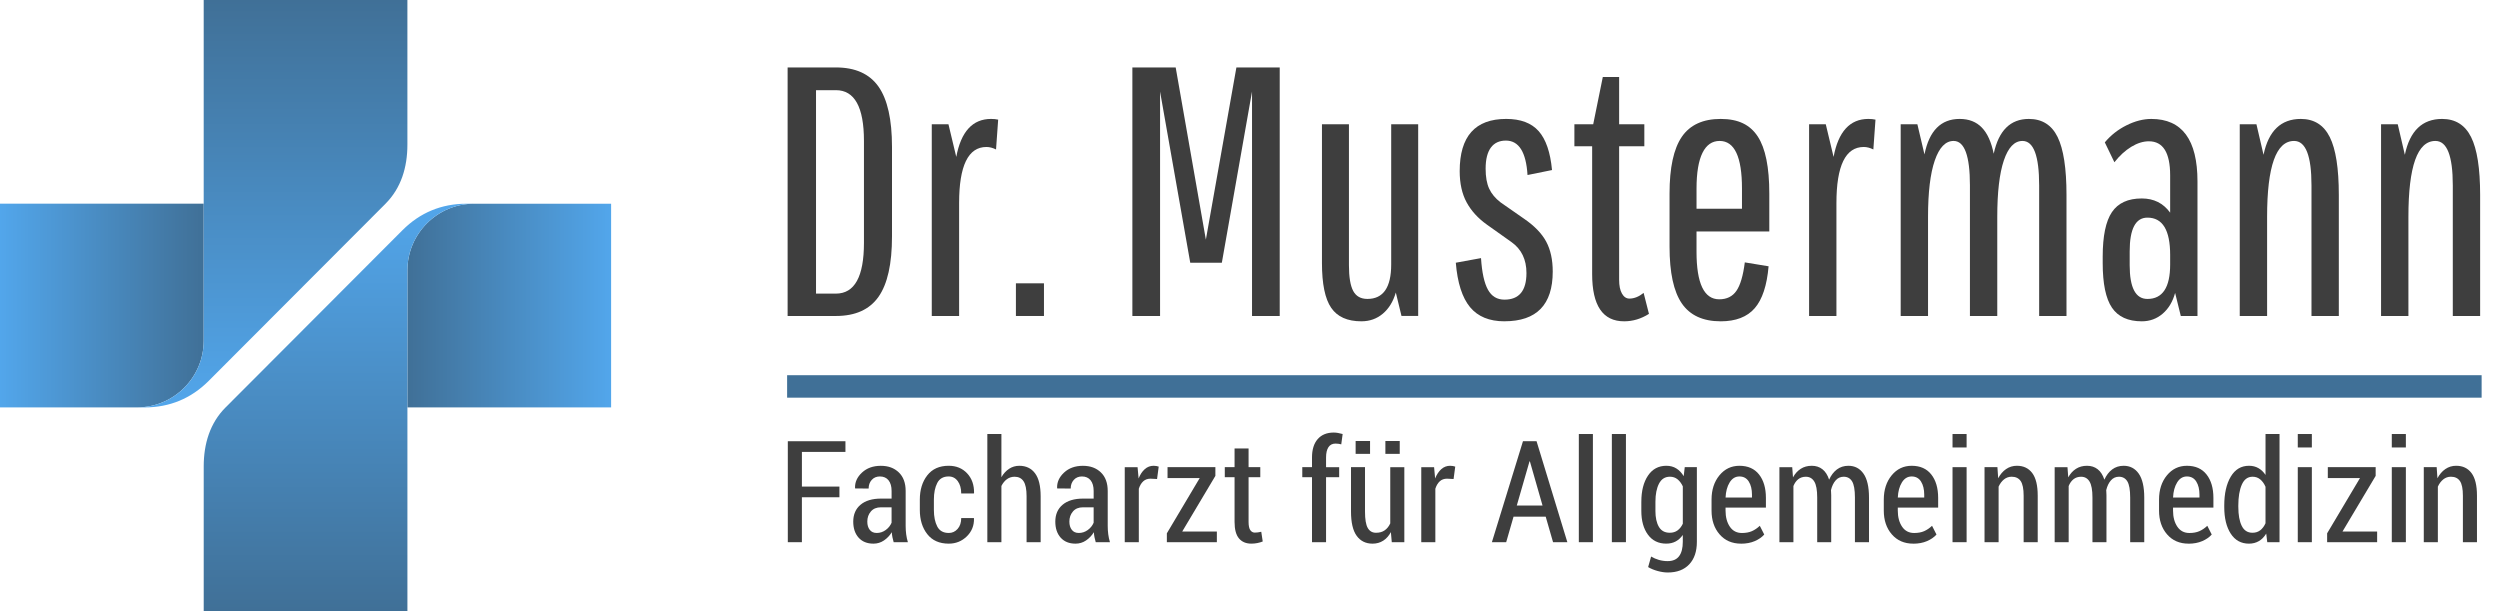
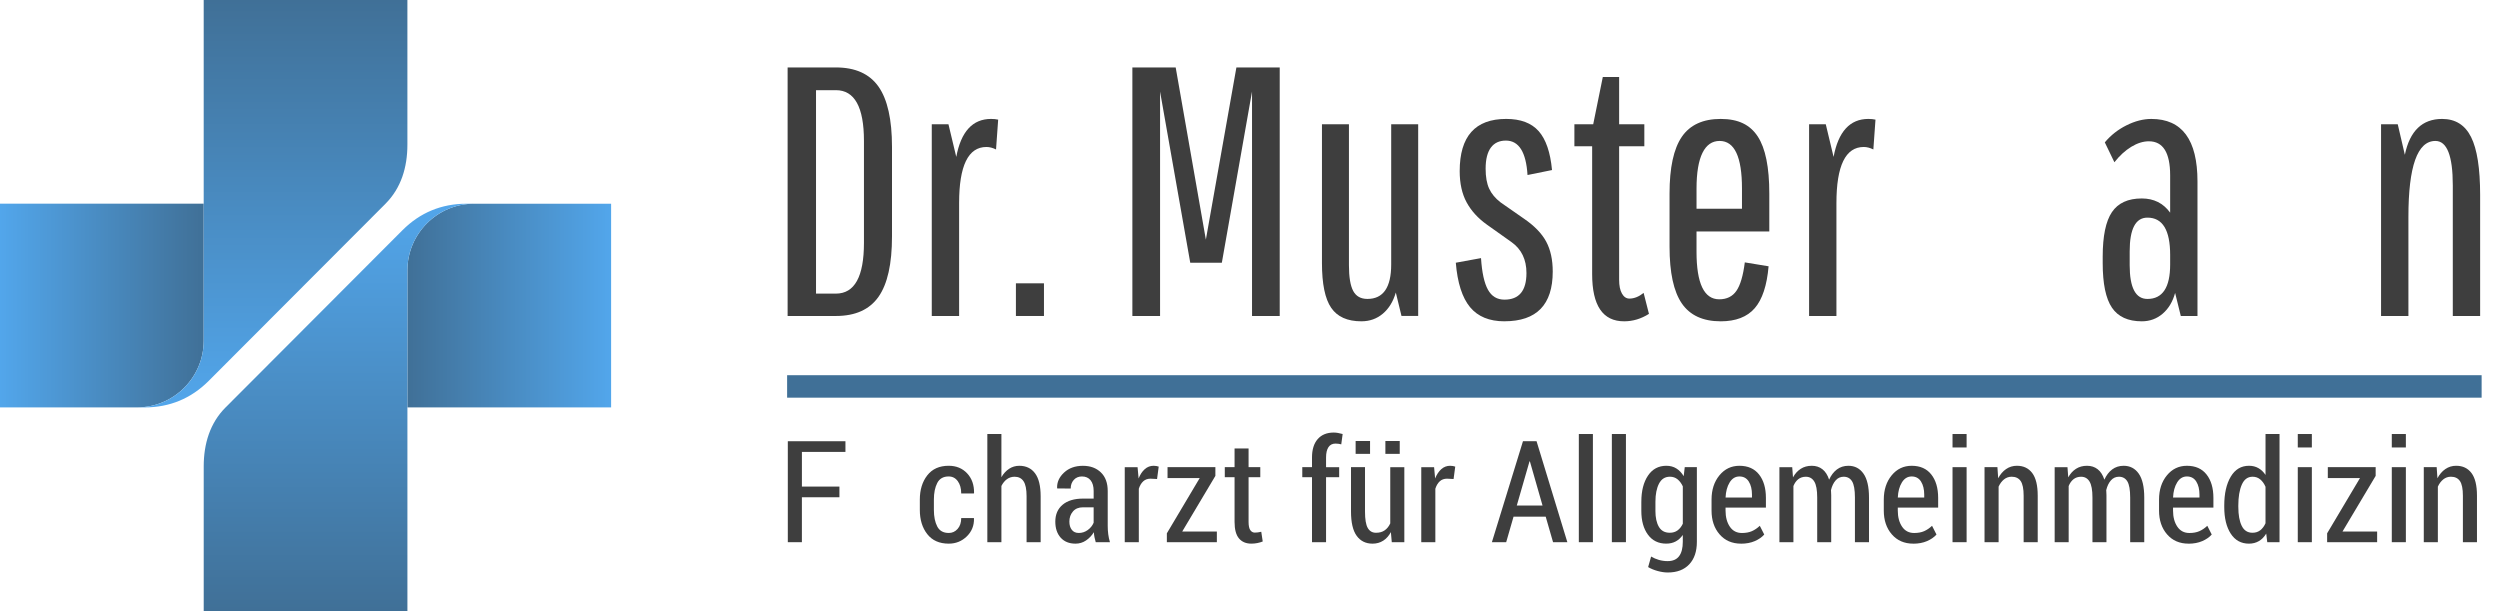
<svg xmlns="http://www.w3.org/2000/svg" xmlns:xlink="http://www.w3.org/1999/xlink" id="uuid-56be93fe-6d38-4a14-a827-212d4e25c1d3" viewBox="0 0 1760.31 430.3">
  <defs>
    <style>.uuid-69c6f98e-f027-4bce-884e-6c471dc52c5e{fill:url(#uuid-511a7e5c-39bc-4085-b45f-4095732281d0);}.uuid-69c6f98e-f027-4bce-884e-6c471dc52c5e,.uuid-19d44d44-e8ba-4589-975d-31f8e240b205,.uuid-9042cd36-8d94-41b1-b79f-acae6403faaf,.uuid-1005039a-9df8-4da5-bb38-2e4ad17bc881,.uuid-2b5fed99-a49a-4284-8528-1dec454a5fb7,.uuid-42ae4c02-aade-4c95-a684-cd2b1baacc02{stroke-width:0px;}.uuid-69c6f98e-f027-4bce-884e-6c471dc52c5e,.uuid-19d44d44-e8ba-4589-975d-31f8e240b205,.uuid-9042cd36-8d94-41b1-b79f-acae6403faaf,.uuid-42ae4c02-aade-4c95-a684-cd2b1baacc02{fill-rule:evenodd;}.uuid-19d44d44-e8ba-4589-975d-31f8e240b205{fill:url(#uuid-3b7b8d93-4e3f-47ab-86ef-80365414d676);}.uuid-9042cd36-8d94-41b1-b79f-acae6403faaf{fill:url(#uuid-f26f9c68-b240-430e-81c7-50658a1961d7);}.uuid-1005039a-9df8-4da5-bb38-2e4ad17bc881{fill:#407097;}.uuid-2b5fed99-a49a-4284-8528-1dec454a5fb7{fill:#3e3e3e;}.uuid-42ae4c02-aade-4c95-a684-cd2b1baacc02{fill:url(#uuid-ba76702e-6e24-4344-adee-25aaa050c90e);}</style>
    <linearGradient id="uuid-f26f9c68-b240-430e-81c7-50658a1961d7" x1="0" y1="215.15" x2="143.43" y2="215.15" gradientUnits="userSpaceOnUse">
      <stop offset="0" stop-color="#52a6eb" />
      <stop offset="1" stop-color="#407097" />
    </linearGradient>
    <linearGradient id="uuid-3b7b8d93-4e3f-47ab-86ef-80365414d676" x1="191.7" y1="286.87" x2="191.7" y2="0" xlink:href="#uuid-f26f9c68-b240-430e-81c7-50658a1961d7" />
    <linearGradient id="uuid-511a7e5c-39bc-4085-b45f-4095732281d0" x1="286.87" y1="215.15" x2="430.3" y2="215.15" gradientUnits="userSpaceOnUse">
      <stop offset="0" stop-color="#407097" />
      <stop offset="1" stop-color="#52a6eb" />
    </linearGradient>
    <linearGradient id="uuid-ba76702e-6e24-4344-adee-25aaa050c90e" x1="238.6" y1="143.43" x2="238.6" y2="430.3" xlink:href="#uuid-f26f9c68-b240-430e-81c7-50658a1961d7" />
  </defs>
  <g id="uuid-fca001cf-4b38-4446-8963-9c250a26d74f">
    <path class="uuid-9042cd36-8d94-41b1-b79f-acae6403faaf" d="m0,143.43h143.43v96.53c0,25.78-21.09,46.9-46.9,46.9H0v-143.43Z" />
    <path class="uuid-19d44d44-e8ba-4589-975d-31f8e240b205" d="m271.46,143.43c10.99-11.03,15.4-25.64,15.4-41.56V0h-143.43v239.96c0,25.78-21.09,46.9-46.9,46.9h5.38c17.51,0,32.6-6.24,45.01-18.64l124.55-124.79Z" />
    <path class="uuid-69c6f98e-f027-4bce-884e-6c471dc52c5e" d="m430.3,286.87h-143.43v-96.53c0-25.81,21.09-46.9,46.9-46.9h96.53v143.43Z" />
    <path class="uuid-42ae4c02-aade-4c95-a684-cd2b1baacc02" d="m158.84,286.87c-10.99,10.99-15.4,25.61-15.4,41.53v101.91h143.43v-239.96c0-25.81,21.09-46.9,46.9-46.9h-5.34c-17.54,0-32.64,6.24-45.04,18.64l-124.55,124.79Z" />
  </g>
  <g id="uuid-f6b46bd5-9539-4702-8d62-536fc303ef3d">
    <path class="uuid-2b5fed99-a49a-4284-8528-1dec454a5fb7" d="m554.58,222.49V47.49h34c13.66,0,23.66,4.5,30,13.5,6.33,9,9.5,23.17,9.5,42.5v63c0,19.34-3.17,33.5-9.5,42.5-6.34,9-16.34,13.5-30,13.5h-34Zm20-15.75h14c13.16,0,19.75-11.91,19.75-35.75v-71.75c0-23.83-6.59-35.75-19.75-35.75h-14v143.25Z" />
    <path class="uuid-2b5fed99-a49a-4284-8528-1dec454a5fb7" d="m656.08,222.49V87.49h11.75l5.5,23c3.33-17.83,11.5-26.75,24.5-26.75.83,0,1.71.04,2.62.12.91.09,1.71.21,2.38.38l-1.5,21c-2.34-1.16-4.59-1.75-6.75-1.75-12.84,0-19.25,13.17-19.25,39.5v79.5h-19.25Z" />
    <path class="uuid-2b5fed99-a49a-4284-8528-1dec454a5fb7" d="m715.33,222.49v-23h19.75v23h-19.75Z" />
    <path class="uuid-2b5fed99-a49a-4284-8528-1dec454a5fb7" d="m860.33,184.99h-22.25l-21.25-120.5v158h-19.5V47.49h30.5l21.25,121.25,21.5-121.25h30.5v175h-19.5V64.49l-21.25,120.5Z" />
    <path class="uuid-2b5fed99-a49a-4284-8528-1dec454a5fb7" d="m958.57,226.24c-9.84,0-16.92-3.17-21.25-9.5-4.34-6.33-6.5-16.83-6.5-31.5v-97.75h19v99.25c0,8.34,1,14.38,3,18.12s5.33,5.62,10,5.62c11.16,0,16.75-8.08,16.75-24.25v-98.75h19v135h-11.75l-4-16.5c-1.84,6.34-4.88,11.29-9.12,14.88s-9.29,5.38-15.12,5.38Z" />
    <path class="uuid-2b5fed99-a49a-4284-8528-1dec454a5fb7" d="m1059.32,226.24c-10.67,0-18.75-3.34-24.25-10s-8.84-17.08-10-31.25l17.75-3.25c.66,10.17,2.29,17.59,4.88,22.25,2.58,4.67,6.46,7,11.62,7,10.33,0,15.5-6.25,15.5-18.75,0-9.5-3.5-16.75-10.5-21.75l-17.25-12.25c-6.34-4.5-11.12-9.75-14.38-15.75s-4.88-13.33-4.88-22c0-24.5,10.91-36.75,32.75-36.75,10.16,0,17.79,2.88,22.88,8.62,5.08,5.75,8.21,14.88,9.38,27.38l-17.25,3.5c-1-16.16-6.09-24.25-15.25-24.25s-14.25,6.59-14.25,19.75c0,5.84.83,10.54,2.5,14.12,1.66,3.59,4.33,6.79,8,9.62l16.5,11.5c7.33,5,12.54,10.38,15.63,16.12,3.08,5.75,4.62,12.79,4.62,21.12,0,23.34-11.34,35-34,35Z" />
    <path class="uuid-2b5fed99-a49a-4284-8528-1dec454a5fb7" d="m1143.57,226.24c-15,0-22.5-11.08-22.5-33.25v-90h-12.5v-15.5h13.25l6.75-33.25h11.5v33.25h17.75v15.5h-17.75v94c0,4.17.66,7.42,2,9.75,1.33,2.34,3.08,3.5,5.25,3.5,3.33,0,6.66-1.33,10-4l3.75,14.75c-5.5,3.5-11.34,5.25-17.5,5.25Z" />
    <path class="uuid-2b5fed99-a49a-4284-8528-1dec454a5fb7" d="m1211.57,226.24c-12.5,0-21.62-4.21-27.38-12.62-5.75-8.41-8.62-21.71-8.62-39.88v-37.5c0-18.16,2.88-31.46,8.62-39.88,5.75-8.41,14.88-12.62,27.38-12.62s20.71,4.12,26.12,12.38c5.41,8.25,8.12,21.62,8.12,40.12v26.75h-51.25v14.25c0,22.34,5.33,33.5,16,33.5,5.33,0,9.38-2,12.12-6s4.71-10.66,5.88-20l16.75,2.75c-1.17,13.5-4.42,23.34-9.75,29.5-5.34,6.16-13.34,9.25-24,9.25Zm-17-79.25h32v-14.25c0-22.33-5.25-33.5-15.75-33.5s-16.25,11.17-16.25,33.5v14.25Z" />
    <path class="uuid-2b5fed99-a49a-4284-8528-1dec454a5fb7" d="m1273.82,222.49V87.49h11.75l5.5,23c3.33-17.83,11.5-26.75,24.5-26.75.83,0,1.71.04,2.62.12.91.09,1.71.21,2.38.38l-1.5,21c-2.34-1.16-4.59-1.75-6.75-1.75-12.84,0-19.25,13.17-19.25,39.5v79.5h-19.25Z" />
-     <path class="uuid-2b5fed99-a49a-4284-8528-1dec454a5fb7" d="m1338.32,222.49V87.49h11.75l5,21.25c3.33-16.66,11.58-25,24.75-25s20.66,8.17,24,24.5c3.5-16.33,11.75-24.5,24.75-24.5,9.33,0,16.08,4.25,20.25,12.75,4.16,8.5,6.25,22.09,6.25,40.75v85.25h-19.25v-92c0-20.83-3.92-31.25-11.75-31.25-5.67,0-10.04,4.59-13.12,13.75-3.09,9.17-4.62,22.42-4.62,39.75v69.75h-19.25v-92c0-20.83-3.84-31.25-11.5-31.25-5.67,0-10.09,4.59-13.25,13.75-3.17,9.17-4.75,22.42-4.75,39.75v69.75h-19.25Z" />
    <path class="uuid-2b5fed99-a49a-4284-8528-1dec454a5fb7" d="m1508.06,226.24c-9.67,0-16.67-3.21-21-9.62-4.34-6.41-6.5-16.88-6.5-31.38v-4.5c0-14.5,2.16-24.96,6.5-31.38,4.33-6.41,11.33-9.62,21-9.62,8.5,0,15.16,3.34,20,10v-26.25c0-16-5-24-15-24-4,0-8.12,1.29-12.38,3.88-4.25,2.59-8.21,6.21-11.88,10.88l-6.75-14c4.16-5,9.25-9,15.25-12s11.83-4.5,17.5-4.5c21.66,0,32.5,14.67,32.5,44v94.75h-11.75l-4-16.25c-1.67,6.17-4.59,11.04-8.75,14.62-4.17,3.58-9.09,5.38-14.75,5.38Zm4-15.75c10.66,0,16-8.08,16-24.25v-6.75c0-17.5-5.34-26.25-16-26.25-8.34,0-12.5,7.92-12.5,23.75v9.75c0,15.84,4.16,23.75,12.5,23.75Z" />
-     <path class="uuid-2b5fed99-a49a-4284-8528-1dec454a5fb7" d="m1577.06,222.49V87.49h11.75l5,21.5c3.5-16.83,12.25-25.25,26.25-25.25,9.33,0,16.12,4.25,20.38,12.75s6.38,22.09,6.38,40.75v85.25h-19.25v-92c0-20.83-4.09-31.25-12.25-31.25-12.67,0-19,17.84-19,53.5v69.75h-19.25Z" />
    <path class="uuid-2b5fed99-a49a-4284-8528-1dec454a5fb7" d="m1676.56,222.49V87.49h11.75l5,21.5c3.5-16.83,12.25-25.25,26.25-25.25,9.33,0,16.12,4.25,20.38,12.75s6.38,22.09,6.38,40.75v85.25h-19.25v-92c0-20.83-4.09-31.25-12.25-31.25-12.67,0-19,17.84-19,53.5v69.75h-19.25Z" />
    <path class="uuid-2b5fed99-a49a-4284-8528-1dec454a5fb7" d="m591.05,350.13h-26.42v31.64h-9.91v-71.09h40.58v7.52h-30.66v24.41h26.42v7.52Z" />
-     <path class="uuid-2b5fed99-a49a-4284-8528-1dec454a5fb7" d="m629.25,381.77c-.36-1.2-.65-2.38-.88-3.54-.23-1.16-.37-2.32-.44-3.49-1.46,2.38-3.3,4.31-5.52,5.81-2.21,1.5-4.67,2.25-7.37,2.25-4.46,0-7.95-1.41-10.47-4.22-2.52-2.82-3.78-6.58-3.78-11.3,0-5.04,1.72-9.01,5.15-11.89,3.43-2.88,8.26-4.32,14.48-4.32h7.37v-5.39c0-3.2-.72-5.7-2.15-7.5-1.43-1.79-3.47-2.69-6.1-2.69-2.38,0-4.29.81-5.74,2.43-1.45,1.62-2.17,3.64-2.17,6.07l-9.42-.05-.15-.29c-.16-4.08,1.46-7.71,4.88-10.89s7.83-4.77,13.23-4.77,9.43,1.54,12.67,4.61c3.24,3.08,4.86,7.46,4.86,13.16v24.51c0,2.05.12,4.03.37,5.93s.64,3.77,1.2,5.59h-10.01Zm-11.96-6.49c2.31,0,4.42-.69,6.32-2.06s3.3-3.09,4.17-5.16v-10.85h-7.52c-3.03,0-5.38.97-7.06,2.92-1.68,1.95-2.51,4.33-2.51,7.14,0,2.39.57,4.32,1.71,5.79,1.14,1.47,2.77,2.21,4.88,2.21Z" />
    <path class="uuid-2b5fed99-a49a-4284-8528-1dec454a5fb7" d="m668.03,375.28c2.47,0,4.56-.95,6.25-2.86,1.69-1.9,2.54-4.45,2.54-7.64h8.89l.1.29c.13,4.98-1.55,9.18-5.05,12.6-3.5,3.42-7.74,5.13-12.72,5.13-6.58,0-11.61-2.23-15.11-6.69-3.5-4.46-5.25-10.14-5.25-17.04v-7.28c0-6.9,1.75-12.6,5.25-17.09,3.5-4.49,8.52-6.74,15.06-6.74,5.34,0,9.68,1.78,13.01,5.35,3.34,3.56,4.96,8.18,4.86,13.84l-.15.29h-8.89c0-3.54-.81-6.42-2.42-8.64s-3.75-3.32-6.42-3.32c-3.78,0-6.45,1.53-8.03,4.6-1.58,3.07-2.37,6.95-2.37,11.65v7.29c0,4.76.79,8.66,2.37,11.7,1.58,3.04,4.27,4.55,8.08,4.55Z" />
    <path class="uuid-2b5fed99-a49a-4284-8528-1dec454a5fb7" d="m705.11,336.02c1.46-2.54,3.27-4.52,5.42-5.93s4.54-2.12,7.18-2.12c4.75,0,8.45,1.76,11.08,5.27s3.96,8.92,3.96,16.21v32.32h-9.91v-32.42c0-4.85-.71-8.34-2.12-10.47-1.42-2.13-3.52-3.2-6.32-3.2-2.02,0-3.82.58-5.4,1.73-1.58,1.16-2.87,2.74-3.88,4.76v39.6h-9.91v-76.17h9.91v30.42Z" />
    <path class="uuid-2b5fed99-a49a-4284-8528-1dec454a5fb7" d="m771.53,381.77c-.36-1.2-.65-2.38-.88-3.54-.23-1.16-.37-2.32-.44-3.49-1.46,2.38-3.3,4.31-5.52,5.81-2.21,1.5-4.67,2.25-7.37,2.25-4.46,0-7.95-1.41-10.47-4.22-2.52-2.82-3.78-6.58-3.78-11.3,0-5.04,1.72-9.01,5.15-11.89,3.43-2.88,8.26-4.32,14.48-4.32h7.37v-5.39c0-3.2-.72-5.7-2.15-7.5-1.43-1.79-3.47-2.69-6.1-2.69-2.38,0-4.29.81-5.74,2.43-1.45,1.62-2.17,3.64-2.17,6.07l-9.42-.05-.15-.29c-.16-4.08,1.46-7.71,4.88-10.89s7.83-4.77,13.23-4.77,9.43,1.54,12.67,4.61c3.24,3.08,4.86,7.46,4.86,13.16v24.51c0,2.05.12,4.03.37,5.93s.64,3.77,1.2,5.59h-10.01Zm-11.96-6.49c2.31,0,4.42-.69,6.32-2.06s3.3-3.09,4.17-5.16v-10.85h-7.52c-3.03,0-5.38.97-7.06,2.92-1.68,1.95-2.51,4.33-2.51,7.14,0,2.39.57,4.32,1.71,5.79,1.14,1.47,2.77,2.21,4.88,2.21Z" />
    <path class="uuid-2b5fed99-a49a-4284-8528-1dec454a5fb7" d="m814.71,337.29l-4.64-.24c-2.05,0-3.75.62-5.1,1.86-1.35,1.24-2.38,2.98-3.1,5.22v37.65h-9.91v-52.83h9.03l.73,7.96c1.11-2.8,2.56-4.99,4.35-6.57,1.79-1.58,3.86-2.37,6.2-2.37.65,0,1.32.06,2,.17.68.11,1.22.25,1.61.42l-1.17,8.74Z" />
    <path class="uuid-2b5fed99-a49a-4284-8528-1dec454a5fb7" d="m832.45,374.25h24.37v7.52h-35.21v-6.25l23.14-38.92h-22.66v-7.67h33.69v6.15l-23.34,39.16Z" />
    <path class="uuid-2b5fed99-a49a-4284-8528-1dec454a5fb7" d="m879.15,315.8v13.13h8.25v7.08h-8.25v31.45c0,2.73.41,4.68,1.22,5.83.81,1.16,1.87,1.73,3.17,1.73.78,0,1.51-.05,2.17-.15.67-.1,1.46-.24,2.37-.44l1.03,6.84c-1.11.46-2.35.82-3.74,1.1-1.38.28-2.81.42-4.27.42-3.74,0-6.65-1.23-8.72-3.69-2.07-2.46-3.1-6.34-3.1-11.65v-31.45h-6.88v-7.08h6.88v-13.13h9.86Z" />
    <path class="uuid-2b5fed99-a49a-4284-8528-1dec454a5fb7" d="m923.81,381.77v-45.75h-6.84v-7.08h6.84v-6.79c0-5.6,1.34-9.93,4.03-12.99,2.69-3.06,6.45-4.59,11.3-4.59.94,0,1.91.09,2.91.27.99.18,2.11.43,3.34.76l-.98,7.28c-.55-.16-1.17-.29-1.86-.39s-1.42-.15-2.2-.15c-2.18,0-3.83.85-4.96,2.54-1.12,1.69-1.68,4.12-1.68,7.28v6.79h9.23v7.08h-9.23v45.75h-9.91Z" />
    <path class="uuid-2b5fed99-a49a-4284-8528-1dec454a5fb7" d="m979.34,374.69c-1.4,2.6-3.19,4.61-5.37,6.01-2.18,1.4-4.69,2.1-7.52,2.1-4.79,0-8.51-1.84-11.18-5.52-2.67-3.68-4-9.39-4-17.14v-31.2h9.86v31.3c0,5.4.64,9.24,1.93,11.5,1.29,2.26,3.21,3.39,5.79,3.39s4.48-.57,6.13-1.71c1.64-1.14,2.95-2.77,3.93-4.88v-39.6h9.91v52.83h-8.84l-.63-7.08Zm-14.65-55.13h-10.16v-9.03h10.16v9.03Zm20.9,0h-10.11v-9.03h10.11v9.03Z" />
    <path class="uuid-2b5fed99-a49a-4284-8528-1dec454a5fb7" d="m1023.5,337.29l-4.64-.24c-2.05,0-3.75.62-5.1,1.86-1.35,1.24-2.38,2.98-3.1,5.22v37.65h-9.91v-52.83h9.03l.73,7.96c1.11-2.8,2.55-4.99,4.35-6.57,1.79-1.58,3.86-2.37,6.2-2.37.65,0,1.32.06,2,.17.68.11,1.22.25,1.61.42l-1.17,8.74Z" />
    <path class="uuid-2b5fed99-a49a-4284-8528-1dec454a5fb7" d="m1088.38,363.8h-22.66l-5.18,17.97h-10.06l21.88-71.09h9.57l21.68,71.09h-10.06l-5.18-17.97Zm-20.36-7.86h18.11l-8.89-31.05h-.29l-8.94,31.05Z" />
    <path class="uuid-2b5fed99-a49a-4284-8528-1dec454a5fb7" d="m1121.6,381.77h-9.91v-76.17h9.91v76.17Z" />
    <path class="uuid-2b5fed99-a49a-4284-8528-1dec454a5fb7" d="m1144.86,381.77h-9.91v-76.17h9.91v76.17Z" />
    <path class="uuid-2b5fed99-a49a-4284-8528-1dec454a5fb7" d="m1155.71,353.25c0-7.58,1.55-13.7,4.66-18.33,3.11-4.64,7.43-6.96,12.96-6.96,2.67,0,5.01.63,7.03,1.88,2.02,1.25,3.74,3.07,5.18,5.44l.73-6.35h8.54v52.59c0,6.77-1.8,12.06-5.4,15.87-3.6,3.81-8.62,5.71-15.06,5.71-2.21,0-4.58-.34-7.1-1.03-2.52-.68-4.78-1.61-6.76-2.78l2.1-7.42c1.66,1.01,3.48,1.8,5.47,2.37,1.99.57,4.05.85,6.2.85,3.61,0,6.29-1.16,8.03-3.47,1.74-2.31,2.61-5.7,2.61-10.16v-4.79c-1.4,2.02-3.07,3.54-5,4.57-1.94,1.03-4.16,1.54-6.67,1.54-5.5,0-9.8-2.11-12.89-6.32-3.09-4.21-4.64-9.79-4.64-16.72v-6.49Zm9.91,6.49c0,4.69.81,8.42,2.44,11.21,1.63,2.78,4.18,4.17,7.67,4.17,2.15,0,3.98-.55,5.49-1.66,1.51-1.11,2.74-2.67,3.69-4.69v-26.32c-.98-2.08-2.21-3.74-3.71-4.96-1.5-1.22-3.29-1.83-5.37-1.83-3.45,0-6.01,1.63-7.69,4.88-1.68,3.26-2.51,7.49-2.51,12.7v6.49Z" />
    <path class="uuid-2b5fed99-a49a-4284-8528-1dec454a5fb7" d="m1225.89,382.8c-6.28,0-11.31-2.18-15.09-6.54-3.78-4.36-5.66-9.94-5.66-16.75v-7.71c0-6.9,1.85-12.6,5.54-17.09,3.69-4.49,8.39-6.74,14.09-6.74,5.99,0,10.6,2.04,13.82,6.13,3.22,4.09,4.83,9.58,4.83,16.48v6.84h-28.42v2.1c0,4.56,1,8.33,3,11.3s4.84,4.47,8.52,4.47c2.73,0,5.08-.43,7.03-1.29,1.95-.86,3.81-2.12,5.57-3.78l3.12,6.15c-1.66,1.89-3.89,3.43-6.69,4.64-2.8,1.2-6.02,1.81-9.67,1.81Zm-1.12-47.31c-2.87,0-5.16,1.4-6.88,4.2-1.73,2.8-2.69,6.35-2.88,10.64h18.6v-2.01c0-3.77-.75-6.85-2.25-9.24-1.5-2.39-3.7-3.59-6.59-3.59Z" />
    <path class="uuid-2b5fed99-a49a-4284-8528-1dec454a5fb7" d="m1261.95,328.94l.54,7.18c1.43-2.6,3.25-4.61,5.47-6.03,2.21-1.42,4.8-2.12,7.76-2.12s5.39.81,7.47,2.42c2.08,1.61,3.66,4.06,4.74,7.35,1.37-3.06,3.19-5.45,5.47-7.18,2.28-1.72,4.98-2.59,8.11-2.59,4.49,0,8.03,1.85,10.62,5.54,2.59,3.7,3.88,9.32,3.88,16.87v31.4h-9.91v-31.45c0-5.4-.67-9.2-2-11.38-1.33-2.18-3.3-3.27-5.91-3.27-2.25,0-4.13.85-5.64,2.56s-2.61,3.98-3.3,6.81c-.03-.26-.02.16.05,1.25.06,1.09.1,1.88.1,2.37v33.11h-9.86v-31.45c0-5.24-.68-8.99-2.05-11.25-1.37-2.26-3.35-3.39-5.96-3.39-2.08,0-3.86.58-5.32,1.73-1.46,1.16-2.6,2.76-3.42,4.81v39.55h-9.86v-52.83h9.03Z" />
    <path class="uuid-2b5fed99-a49a-4284-8528-1dec454a5fb7" d="m1347.17,382.8c-6.28,0-11.31-2.18-15.09-6.54-3.78-4.36-5.66-9.94-5.66-16.75v-7.71c0-6.9,1.85-12.6,5.54-17.09,3.69-4.49,8.39-6.74,14.09-6.74,5.99,0,10.6,2.04,13.82,6.13,3.22,4.09,4.83,9.58,4.83,16.48v6.84h-28.42v2.1c0,4.56,1,8.33,3,11.3s4.84,4.47,8.52,4.47c2.73,0,5.08-.43,7.03-1.29,1.95-.86,3.81-2.12,5.57-3.78l3.12,6.15c-1.66,1.89-3.89,3.43-6.69,4.64-2.8,1.2-6.02,1.81-9.67,1.81Zm-1.12-47.31c-2.87,0-5.16,1.4-6.88,4.2-1.73,2.8-2.69,6.35-2.88,10.64h18.6v-2.01c0-3.77-.75-6.85-2.25-9.24-1.5-2.39-3.7-3.59-6.59-3.59Z" />
    <path class="uuid-2b5fed99-a49a-4284-8528-1dec454a5fb7" d="m1384.73,315.07h-9.91v-9.47h9.91v9.47Zm0,66.7h-9.91v-52.83h9.91v52.83Z" />
    <path class="uuid-2b5fed99-a49a-4284-8528-1dec454a5fb7" d="m1406.43,328.94l.54,7.81c1.46-2.77,3.32-4.92,5.57-6.47,2.25-1.55,4.79-2.32,7.62-2.32,4.62,0,8.22,1.71,10.79,5.13,2.57,3.42,3.86,8.72,3.86,15.92v32.76h-9.91v-32.67c0-4.92-.7-8.38-2.1-10.4-1.4-2.02-3.52-3.03-6.35-3.03-2.02,0-3.81.63-5.37,1.88-1.56,1.25-2.83,2.95-3.81,5.1v39.11h-9.91v-52.83h9.08Z" />
    <path class="uuid-2b5fed99-a49a-4284-8528-1dec454a5fb7" d="m1455.76,328.94l.54,7.18c1.43-2.6,3.25-4.61,5.47-6.03,2.21-1.42,4.8-2.12,7.76-2.12s5.39.81,7.47,2.42c2.08,1.61,3.66,4.06,4.74,7.35,1.37-3.06,3.19-5.45,5.47-7.18,2.28-1.72,4.98-2.59,8.11-2.59,4.49,0,8.03,1.85,10.62,5.54,2.59,3.7,3.88,9.32,3.88,16.87v31.4h-9.91v-31.45c0-5.4-.67-9.2-2-11.38-1.33-2.18-3.3-3.27-5.91-3.27-2.25,0-4.13.85-5.64,2.56s-2.61,3.98-3.3,6.81c-.03-.26-.02.16.05,1.25.06,1.09.1,1.88.1,2.37v33.11h-9.86v-31.45c0-5.24-.68-8.99-2.05-11.25-1.37-2.26-3.35-3.39-5.96-3.39-2.08,0-3.86.58-5.32,1.73-1.46,1.16-2.6,2.76-3.42,4.81v39.55h-9.86v-52.83h9.03Z" />
    <path class="uuid-2b5fed99-a49a-4284-8528-1dec454a5fb7" d="m1540.98,382.8c-6.28,0-11.31-2.18-15.09-6.54-3.78-4.36-5.66-9.94-5.66-16.75v-7.71c0-6.9,1.85-12.6,5.54-17.09,3.69-4.49,8.39-6.74,14.09-6.74,5.99,0,10.6,2.04,13.82,6.13,3.22,4.09,4.83,9.58,4.83,16.48v6.84h-28.42v2.1c0,4.56,1,8.33,3,11.3s4.84,4.47,8.52,4.47c2.73,0,5.08-.43,7.03-1.29,1.95-.86,3.81-2.12,5.57-3.78l3.12,6.15c-1.66,1.89-3.89,3.43-6.69,4.64-2.8,1.2-6.02,1.81-9.67,1.81Zm-1.12-47.31c-2.87,0-5.16,1.4-6.88,4.2-1.73,2.8-2.69,6.35-2.88,10.64h18.6v-2.01c0-3.77-.75-6.85-2.25-9.24-1.5-2.39-3.7-3.59-6.59-3.59Z" />
    <path class="uuid-2b5fed99-a49a-4284-8528-1dec454a5fb7" d="m1566.15,355.99c0-8.43,1.52-15.21,4.57-20.34,3.04-5.13,7.33-7.69,12.87-7.69,2.47,0,4.68.55,6.62,1.66,1.94,1.11,3.6,2.7,5,4.79v-28.81h9.86v76.17h-8.64l-.73-6.05c-1.4,2.31-3.12,4.07-5.15,5.27-2.04,1.2-4.37,1.81-7.01,1.81-5.5,0-9.77-2.34-12.82-7.03-3.04-4.69-4.57-10.94-4.57-18.75v-1.03Zm9.91,1.03c0,5.57.8,9.98,2.39,13.23,1.59,3.26,4.12,4.88,7.57,4.88,2.15,0,3.98-.59,5.49-1.76s2.74-2.82,3.69-4.93v-25.68c-.94-2.18-2.17-3.91-3.69-5.18s-3.31-1.9-5.4-1.9c-3.45,0-5.99,1.87-7.62,5.62-1.63,3.74-2.44,8.64-2.44,14.7v1.03Z" />
    <path class="uuid-2b5fed99-a49a-4284-8528-1dec454a5fb7" d="m1627.83,315.07h-9.91v-9.47h9.91v9.47Zm0,66.7h-9.91v-52.83h9.91v52.83Z" />
    <path class="uuid-2b5fed99-a49a-4284-8528-1dec454a5fb7" d="m1649.43,374.25h24.37v7.52h-35.21v-6.25l23.14-38.92h-22.66v-7.67h33.69v6.15l-23.34,39.16Z" />
    <path class="uuid-2b5fed99-a49a-4284-8528-1dec454a5fb7" d="m1694.03,315.07h-9.91v-9.47h9.91v9.47Zm0,66.7h-9.91v-52.83h9.91v52.83Z" />
    <path class="uuid-2b5fed99-a49a-4284-8528-1dec454a5fb7" d="m1715.72,328.94l.54,7.81c1.46-2.77,3.32-4.92,5.57-6.47,2.25-1.55,4.79-2.32,7.62-2.32,4.62,0,8.22,1.71,10.79,5.13,2.57,3.42,3.86,8.72,3.86,15.92v32.76h-9.91v-32.67c0-4.92-.7-8.38-2.1-10.4-1.4-2.02-3.52-3.03-6.35-3.03-2.02,0-3.81.63-5.37,1.88-1.56,1.25-2.83,2.95-3.81,5.1v39.11h-9.91v-52.83h9.08Z" />
    <rect class="uuid-1005039a-9df8-4da5-bb38-2e4ad17bc881" x="554.23" y="264.19" width="1193.14" height="15.82" />
  </g>
</svg>